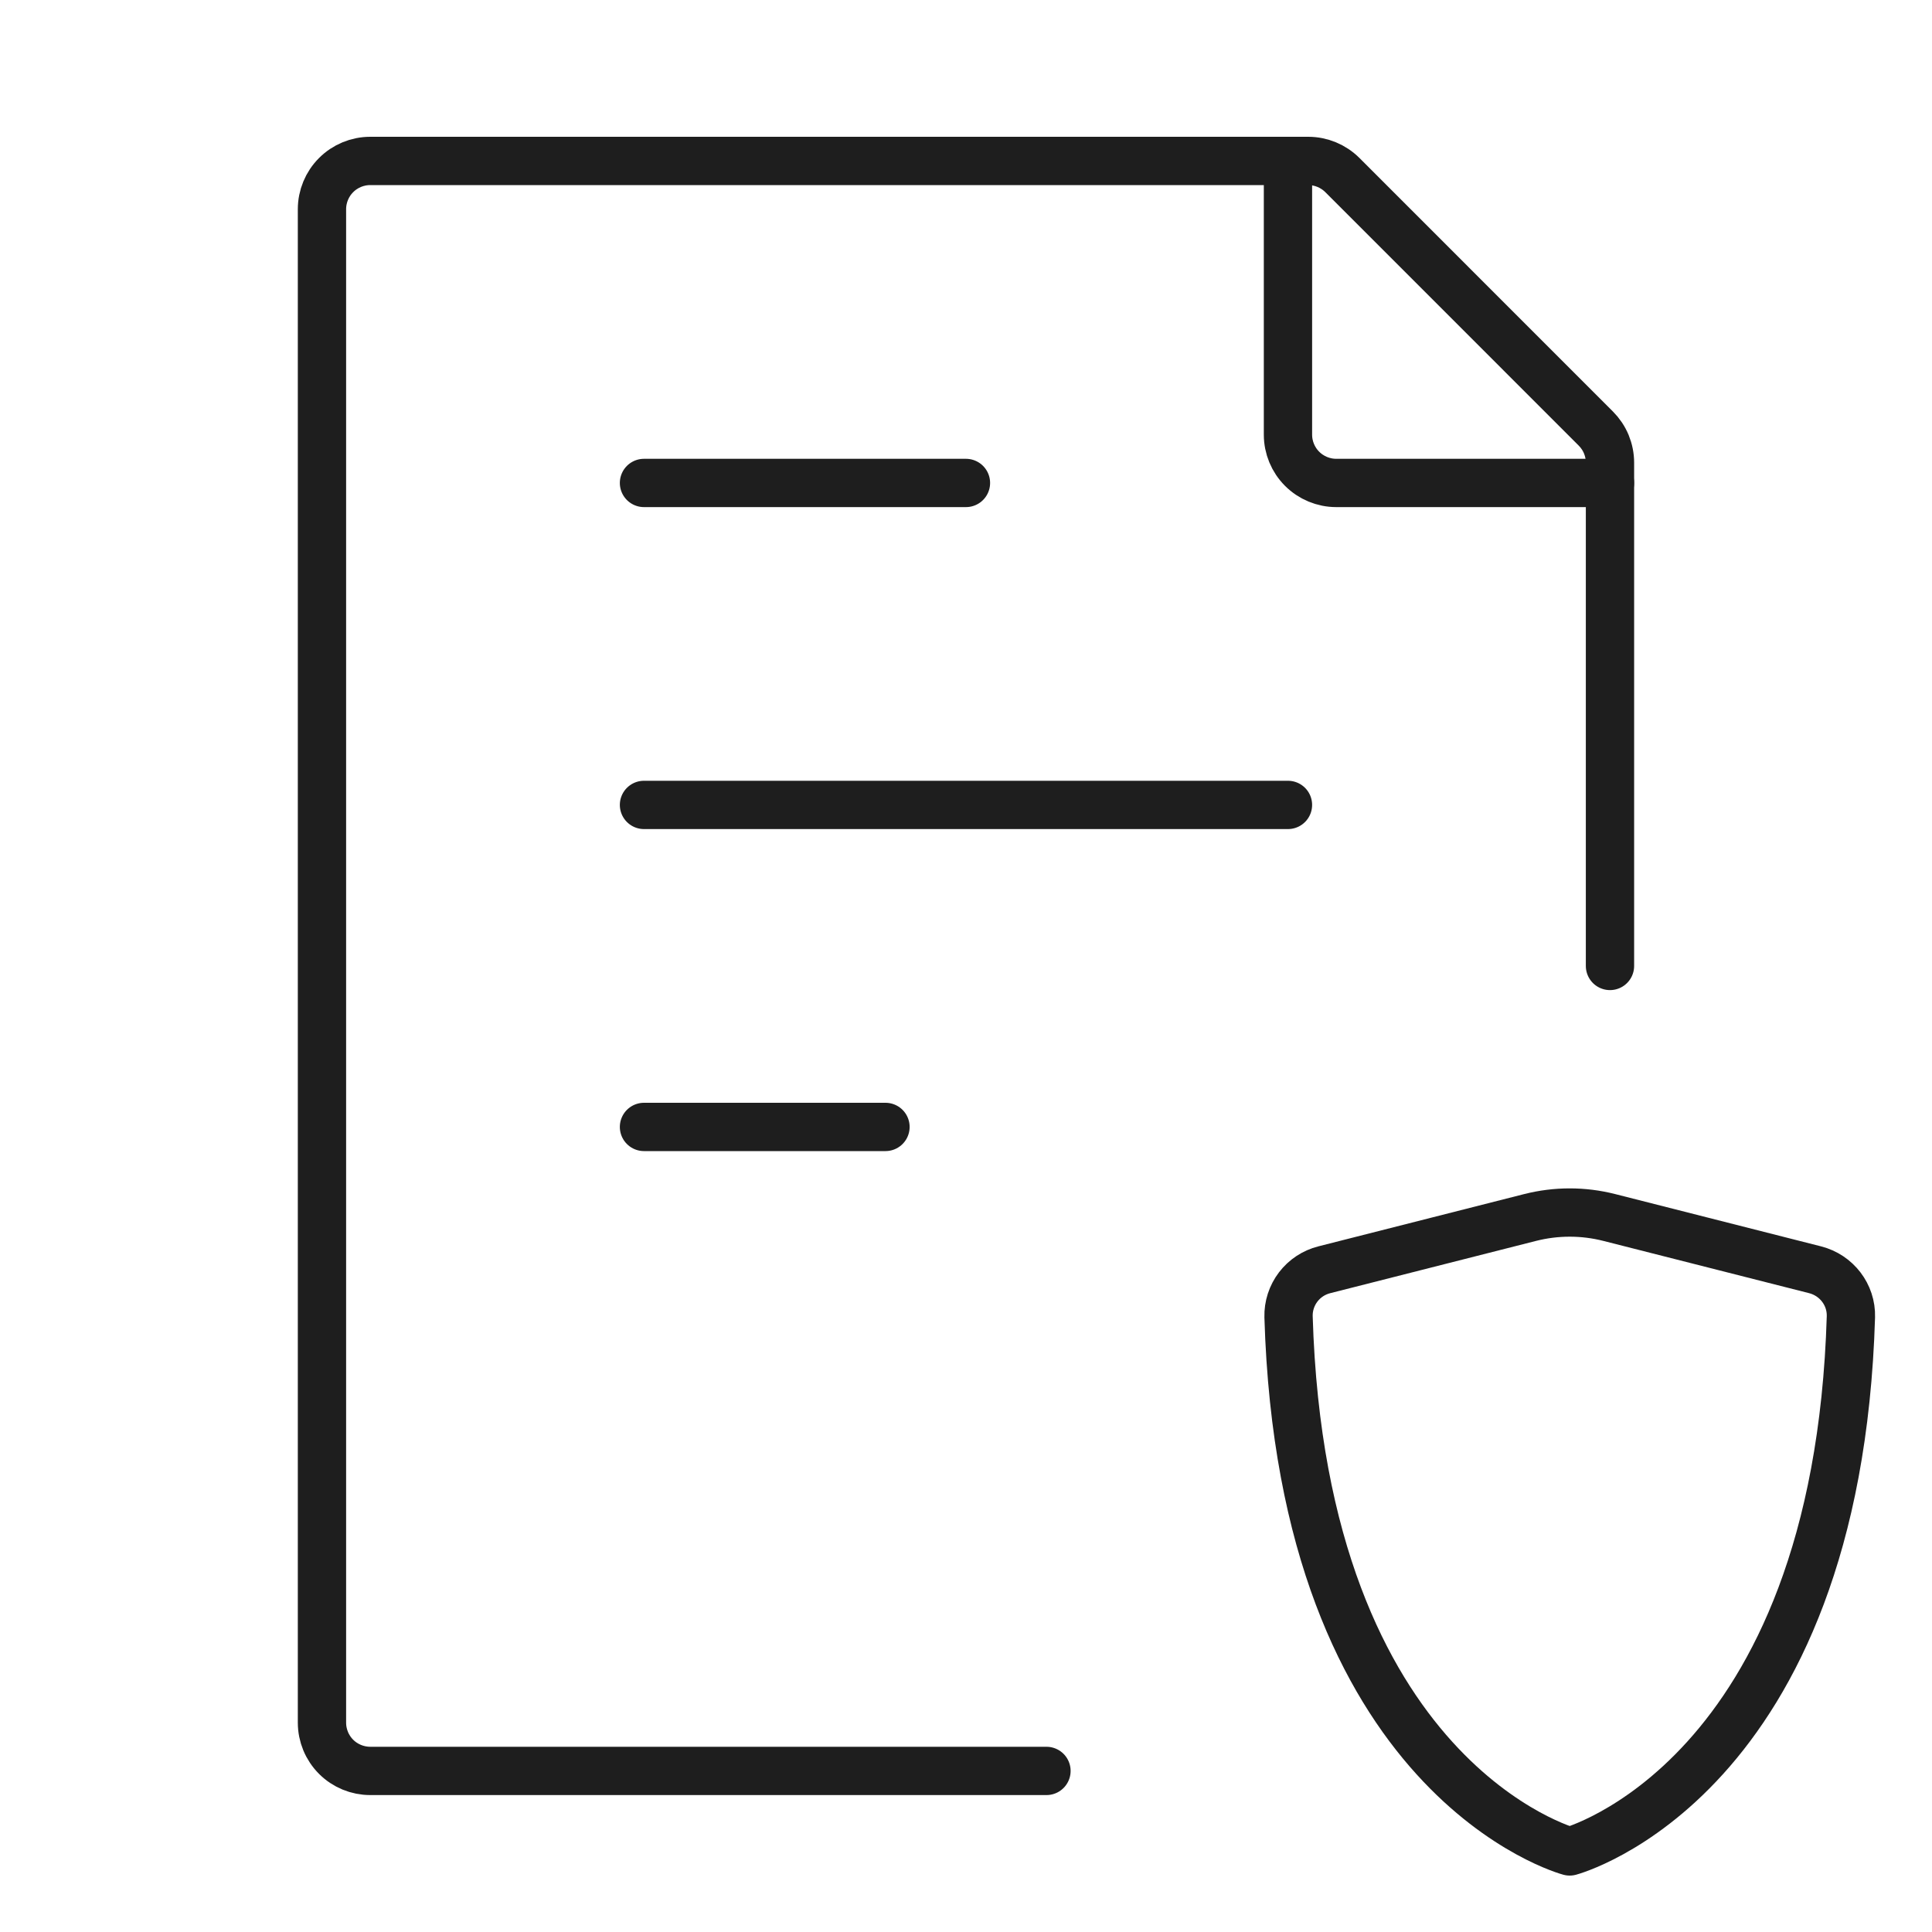
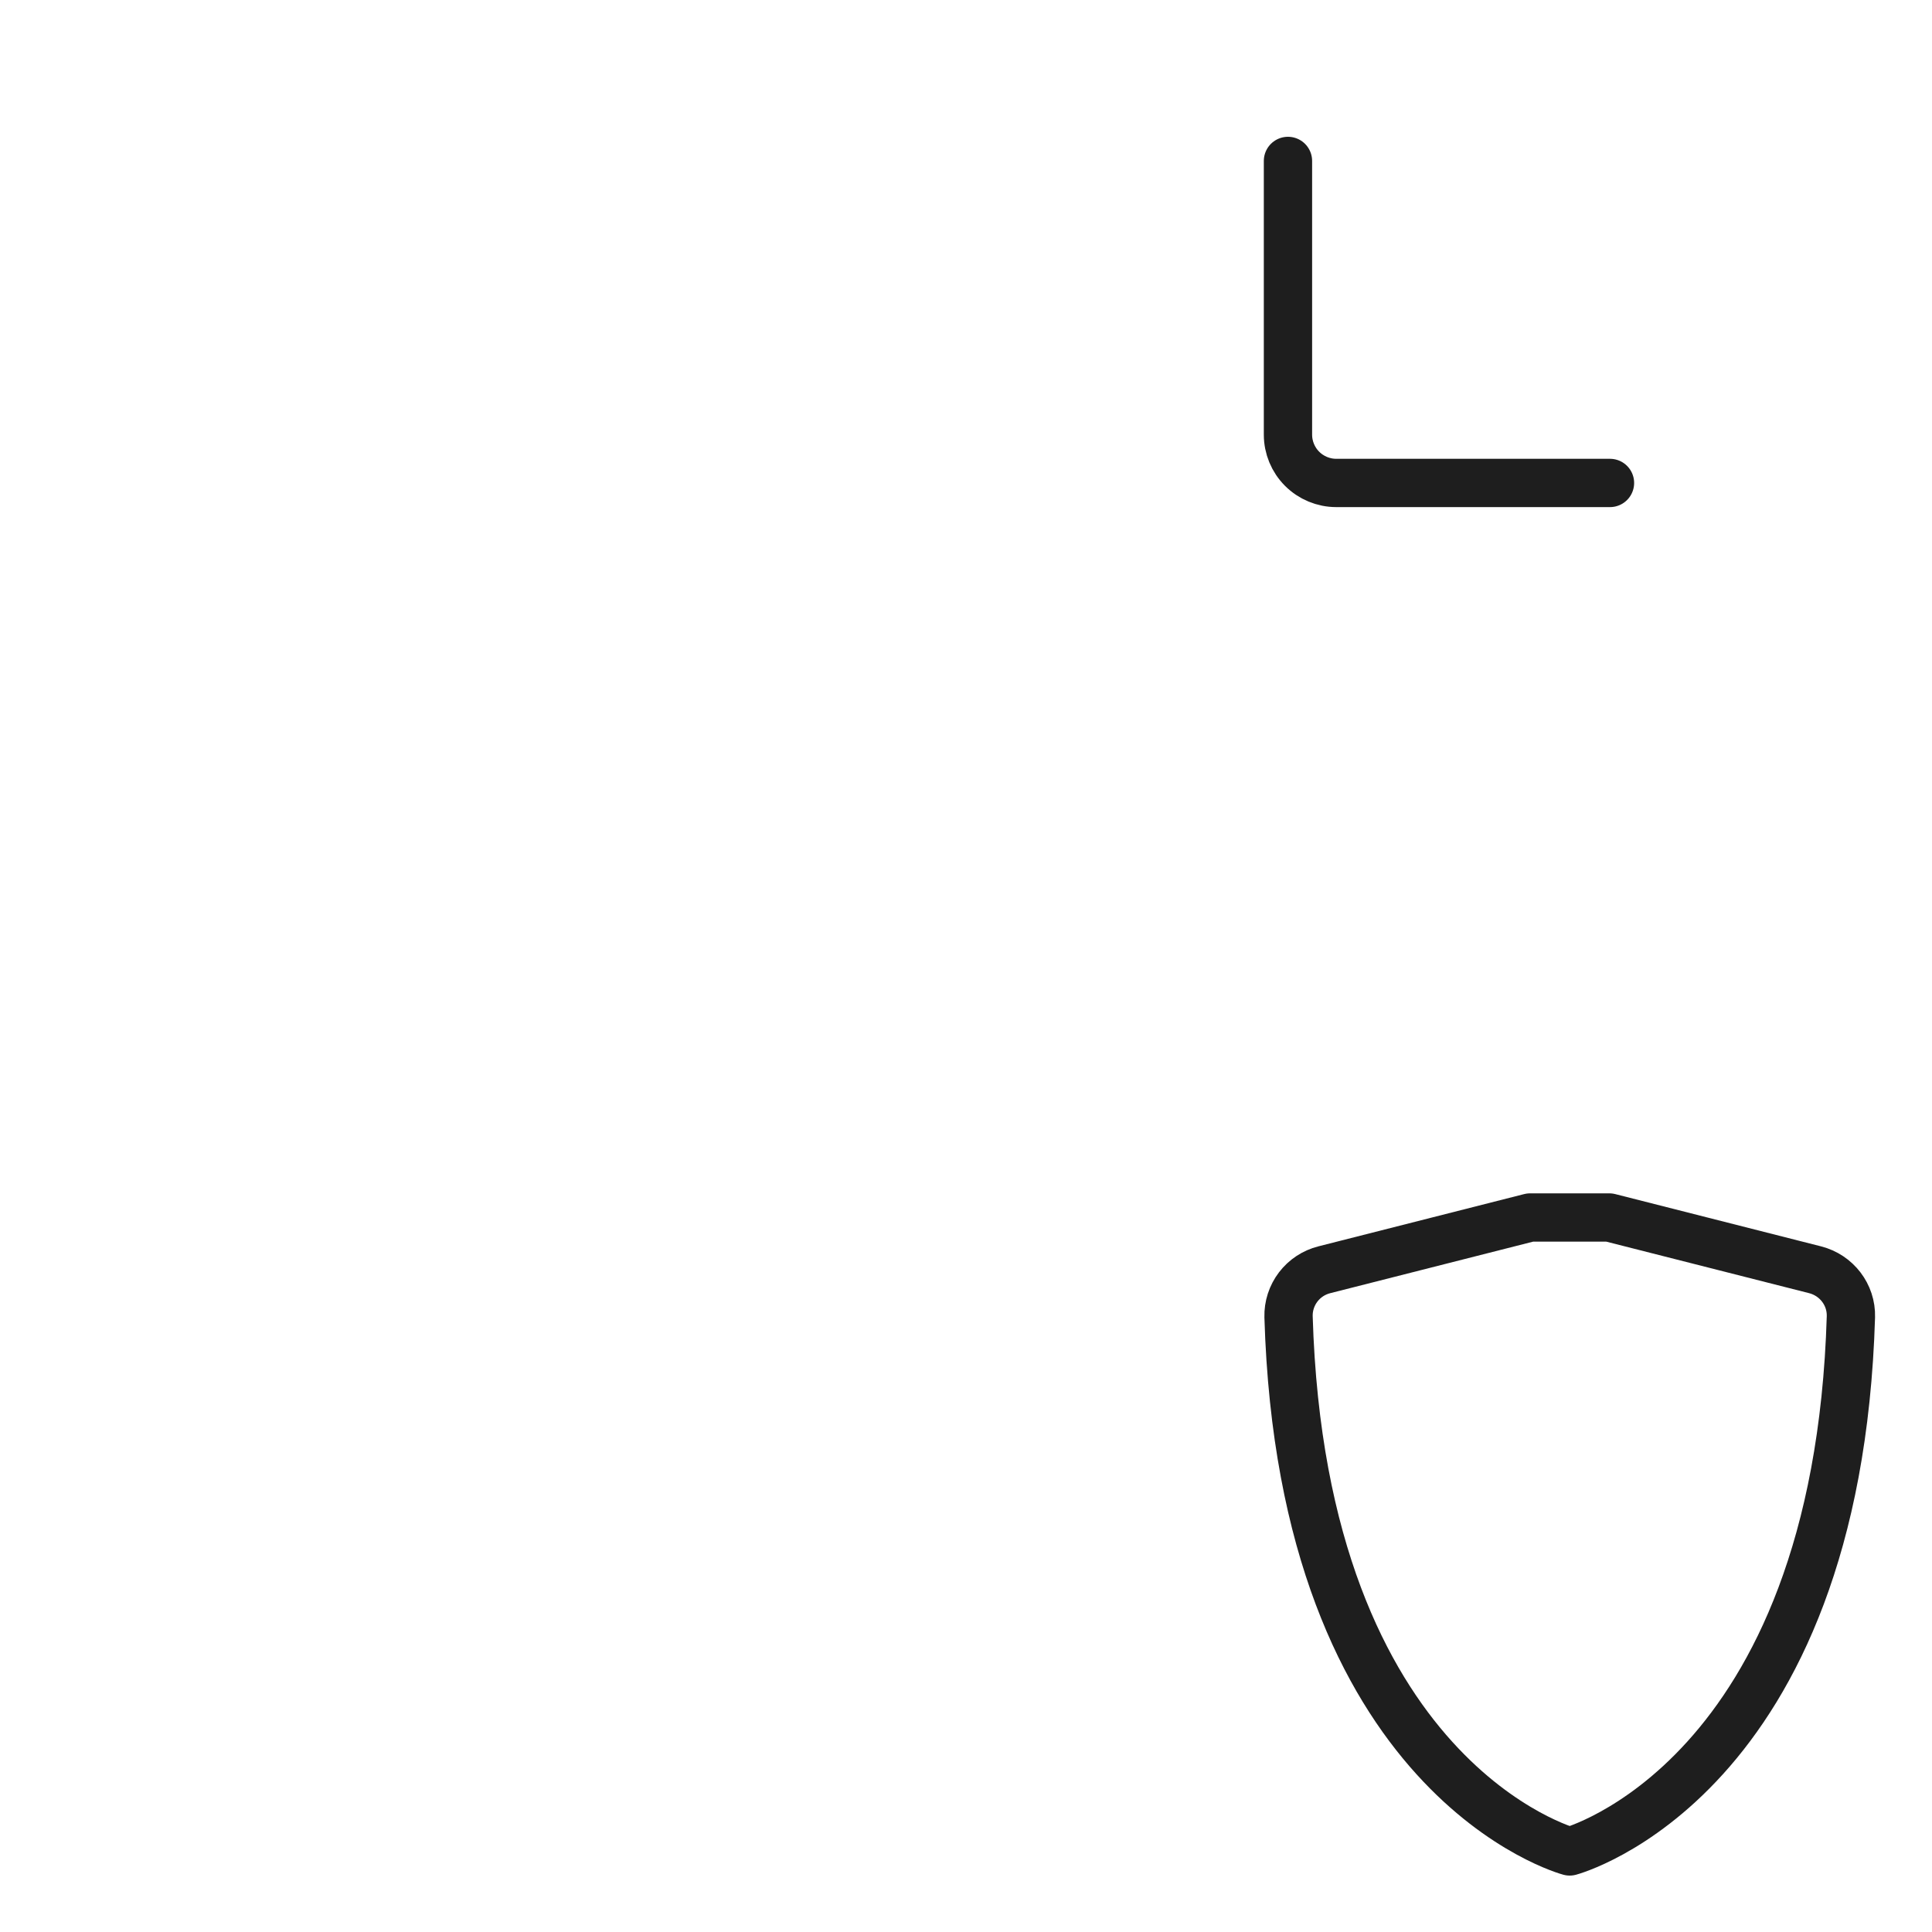
<svg xmlns="http://www.w3.org/2000/svg" width="40" height="40" viewBox="0 0 40 40" fill="none">
-   <path d="M33.333 19.999V9.58C33.333 9.449 33.307 9.319 33.257 9.197C33.206 9.075 33.132 8.965 33.039 8.872L27.793 3.625C27.605 3.438 27.351 3.332 27.086 3.332H7.666C7.401 3.332 7.146 3.437 6.959 3.625C6.771 3.812 6.666 4.067 6.666 4.332V35.665C6.666 35.931 6.771 36.185 6.959 36.373C7.146 36.56 7.401 36.665 7.666 36.665H21.666M13.333 16.665H26.666M13.333 9.999H19.999M13.333 23.332H18.333" stroke="#1E1E1E" stroke-linecap="round" stroke-linejoin="round" />
-   <path d="M26.666 3.332V8.999C26.666 9.264 26.771 9.518 26.959 9.706C27.146 9.893 27.401 9.999 27.666 9.999H33.333M33.319 25.207L37.579 26.289C38.023 26.402 38.334 26.805 38.321 27.262C38.034 36.859 32.499 38.332 32.499 38.332C32.499 38.332 26.964 36.859 26.678 27.262C26.672 27.04 26.743 26.822 26.878 26.645C27.013 26.468 27.204 26.343 27.419 26.289L31.679 25.207C32.218 25.07 32.781 25.07 33.319 25.207Z" stroke="#1E1E1E" stroke-linecap="round" stroke-linejoin="round" />
+   <path d="M26.666 3.332V8.999C26.666 9.264 26.771 9.518 26.959 9.706C27.146 9.893 27.401 9.999 27.666 9.999H33.333M33.319 25.207L37.579 26.289C38.023 26.402 38.334 26.805 38.321 27.262C38.034 36.859 32.499 38.332 32.499 38.332C32.499 38.332 26.964 36.859 26.678 27.262C26.672 27.04 26.743 26.822 26.878 26.645C27.013 26.468 27.204 26.343 27.419 26.289L31.679 25.207Z" stroke="#1E1E1E" stroke-linecap="round" stroke-linejoin="round" />
</svg>